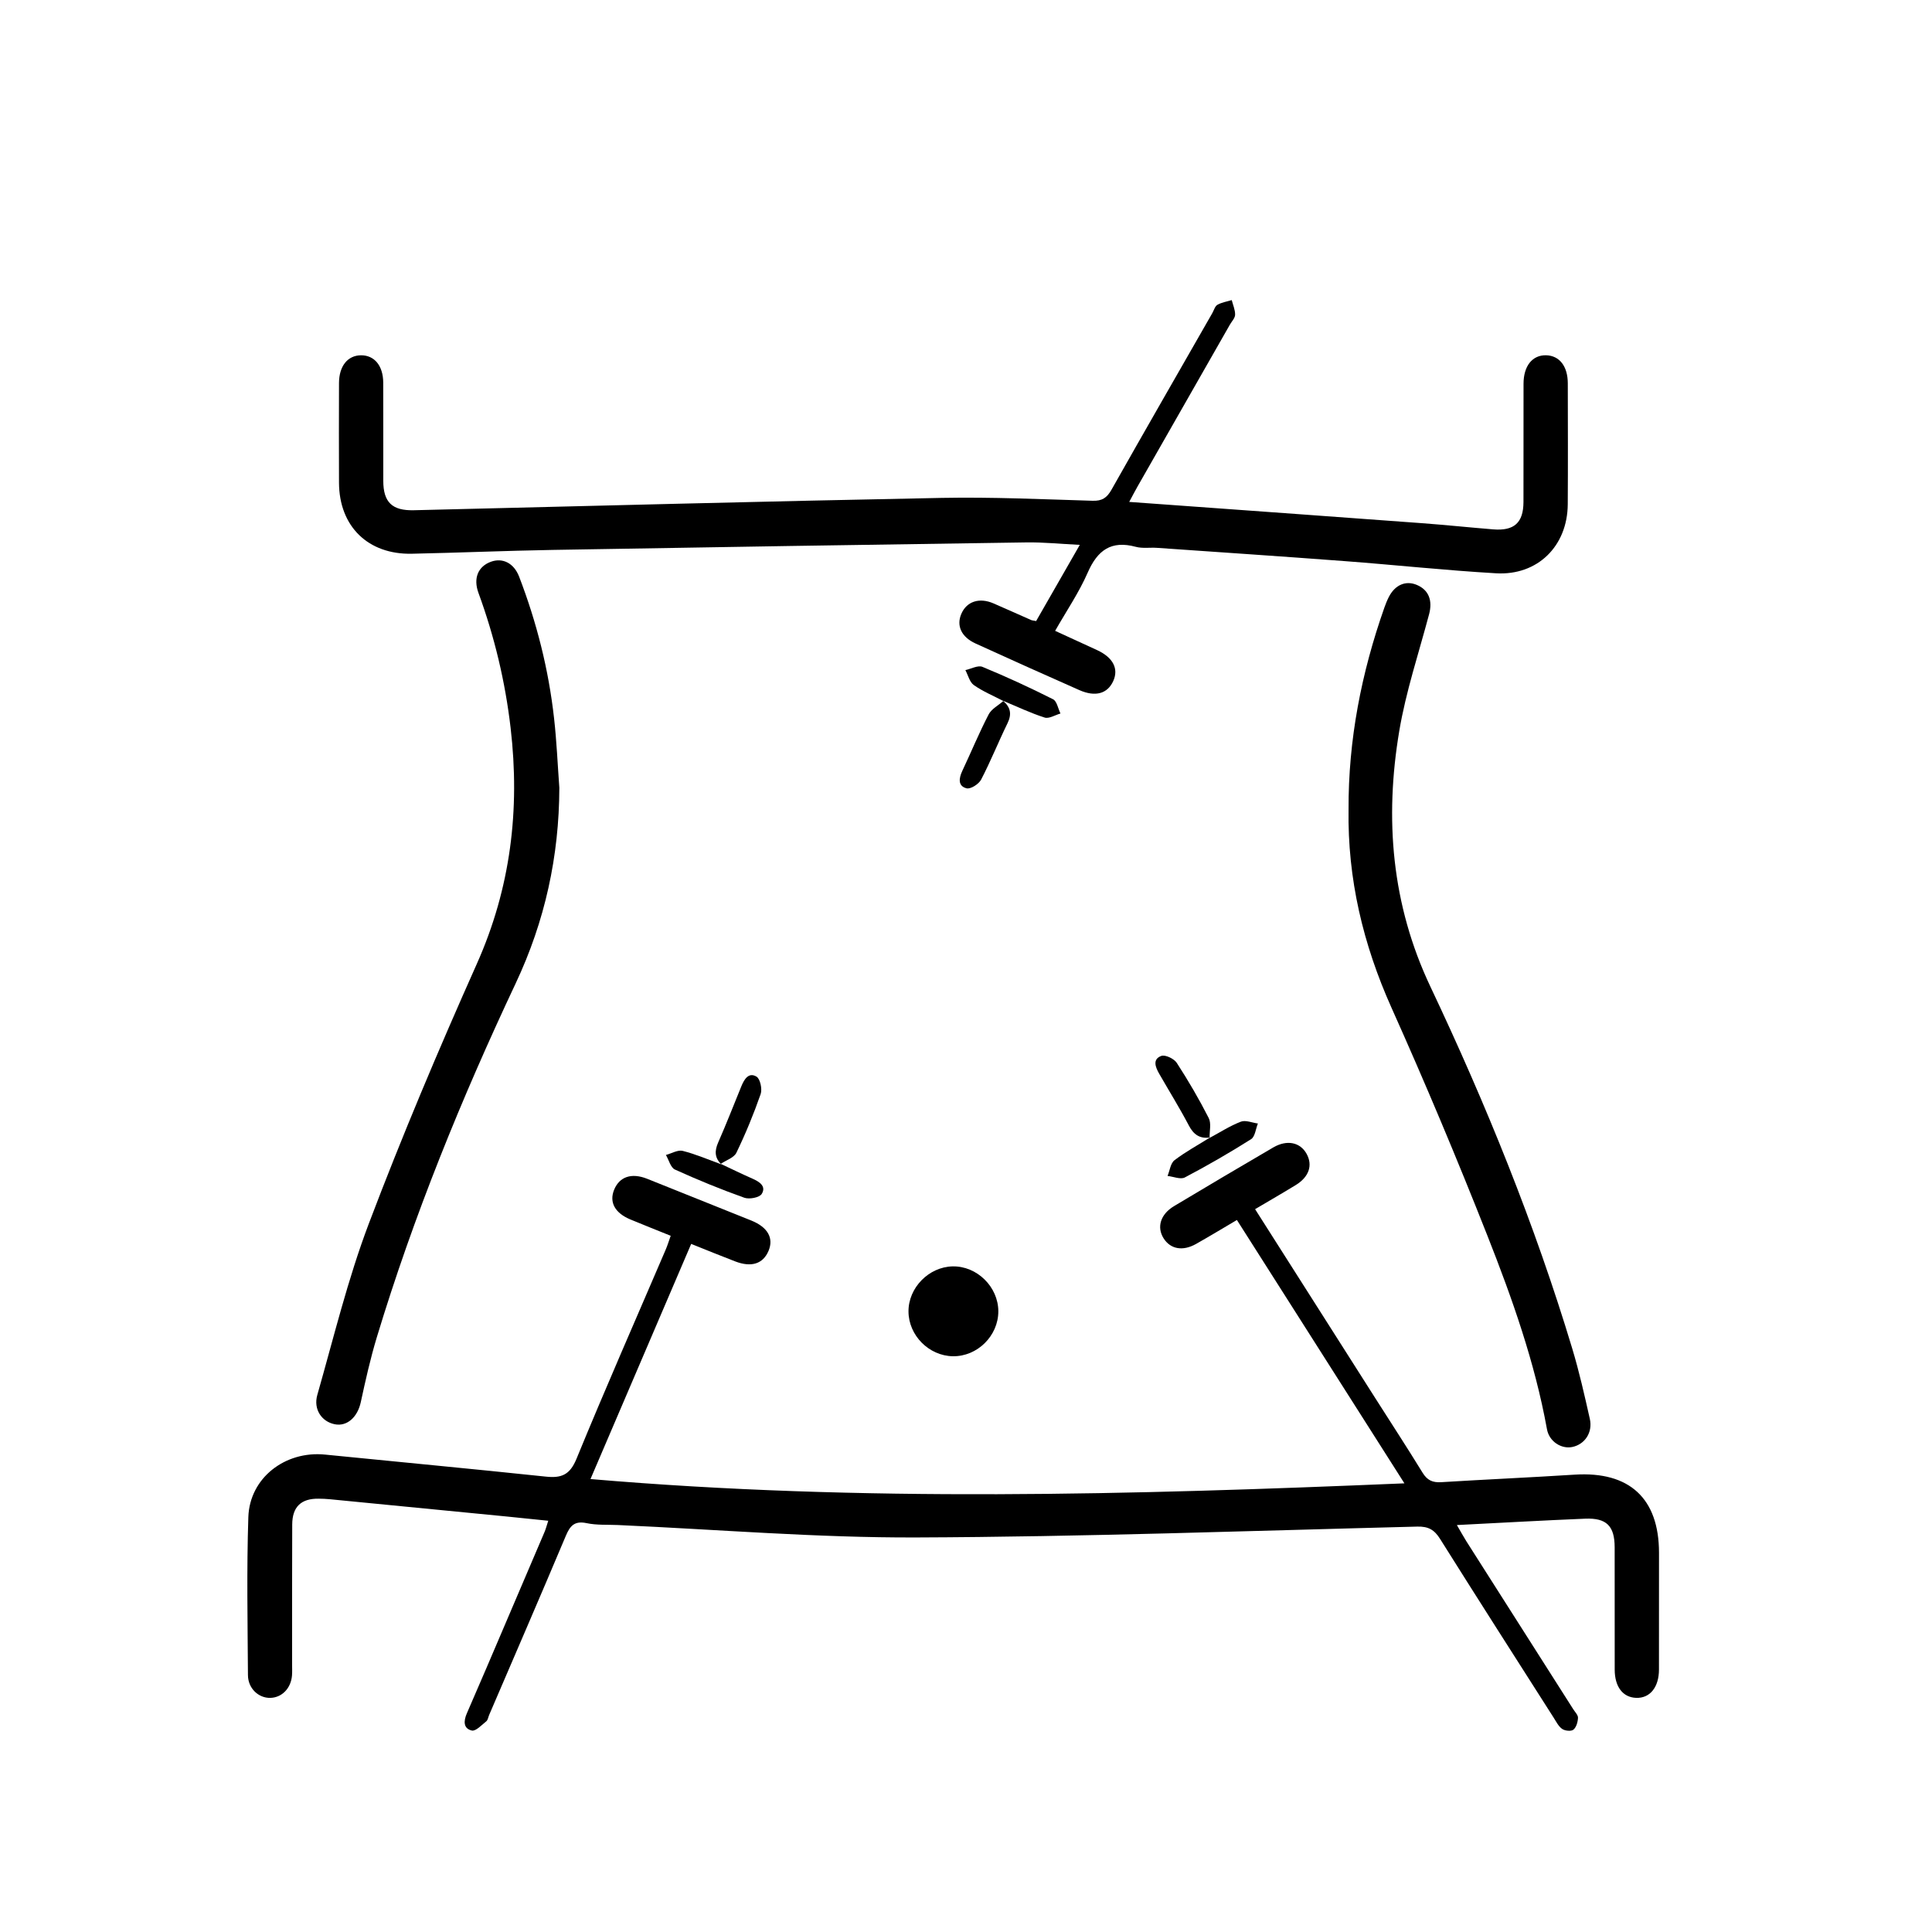
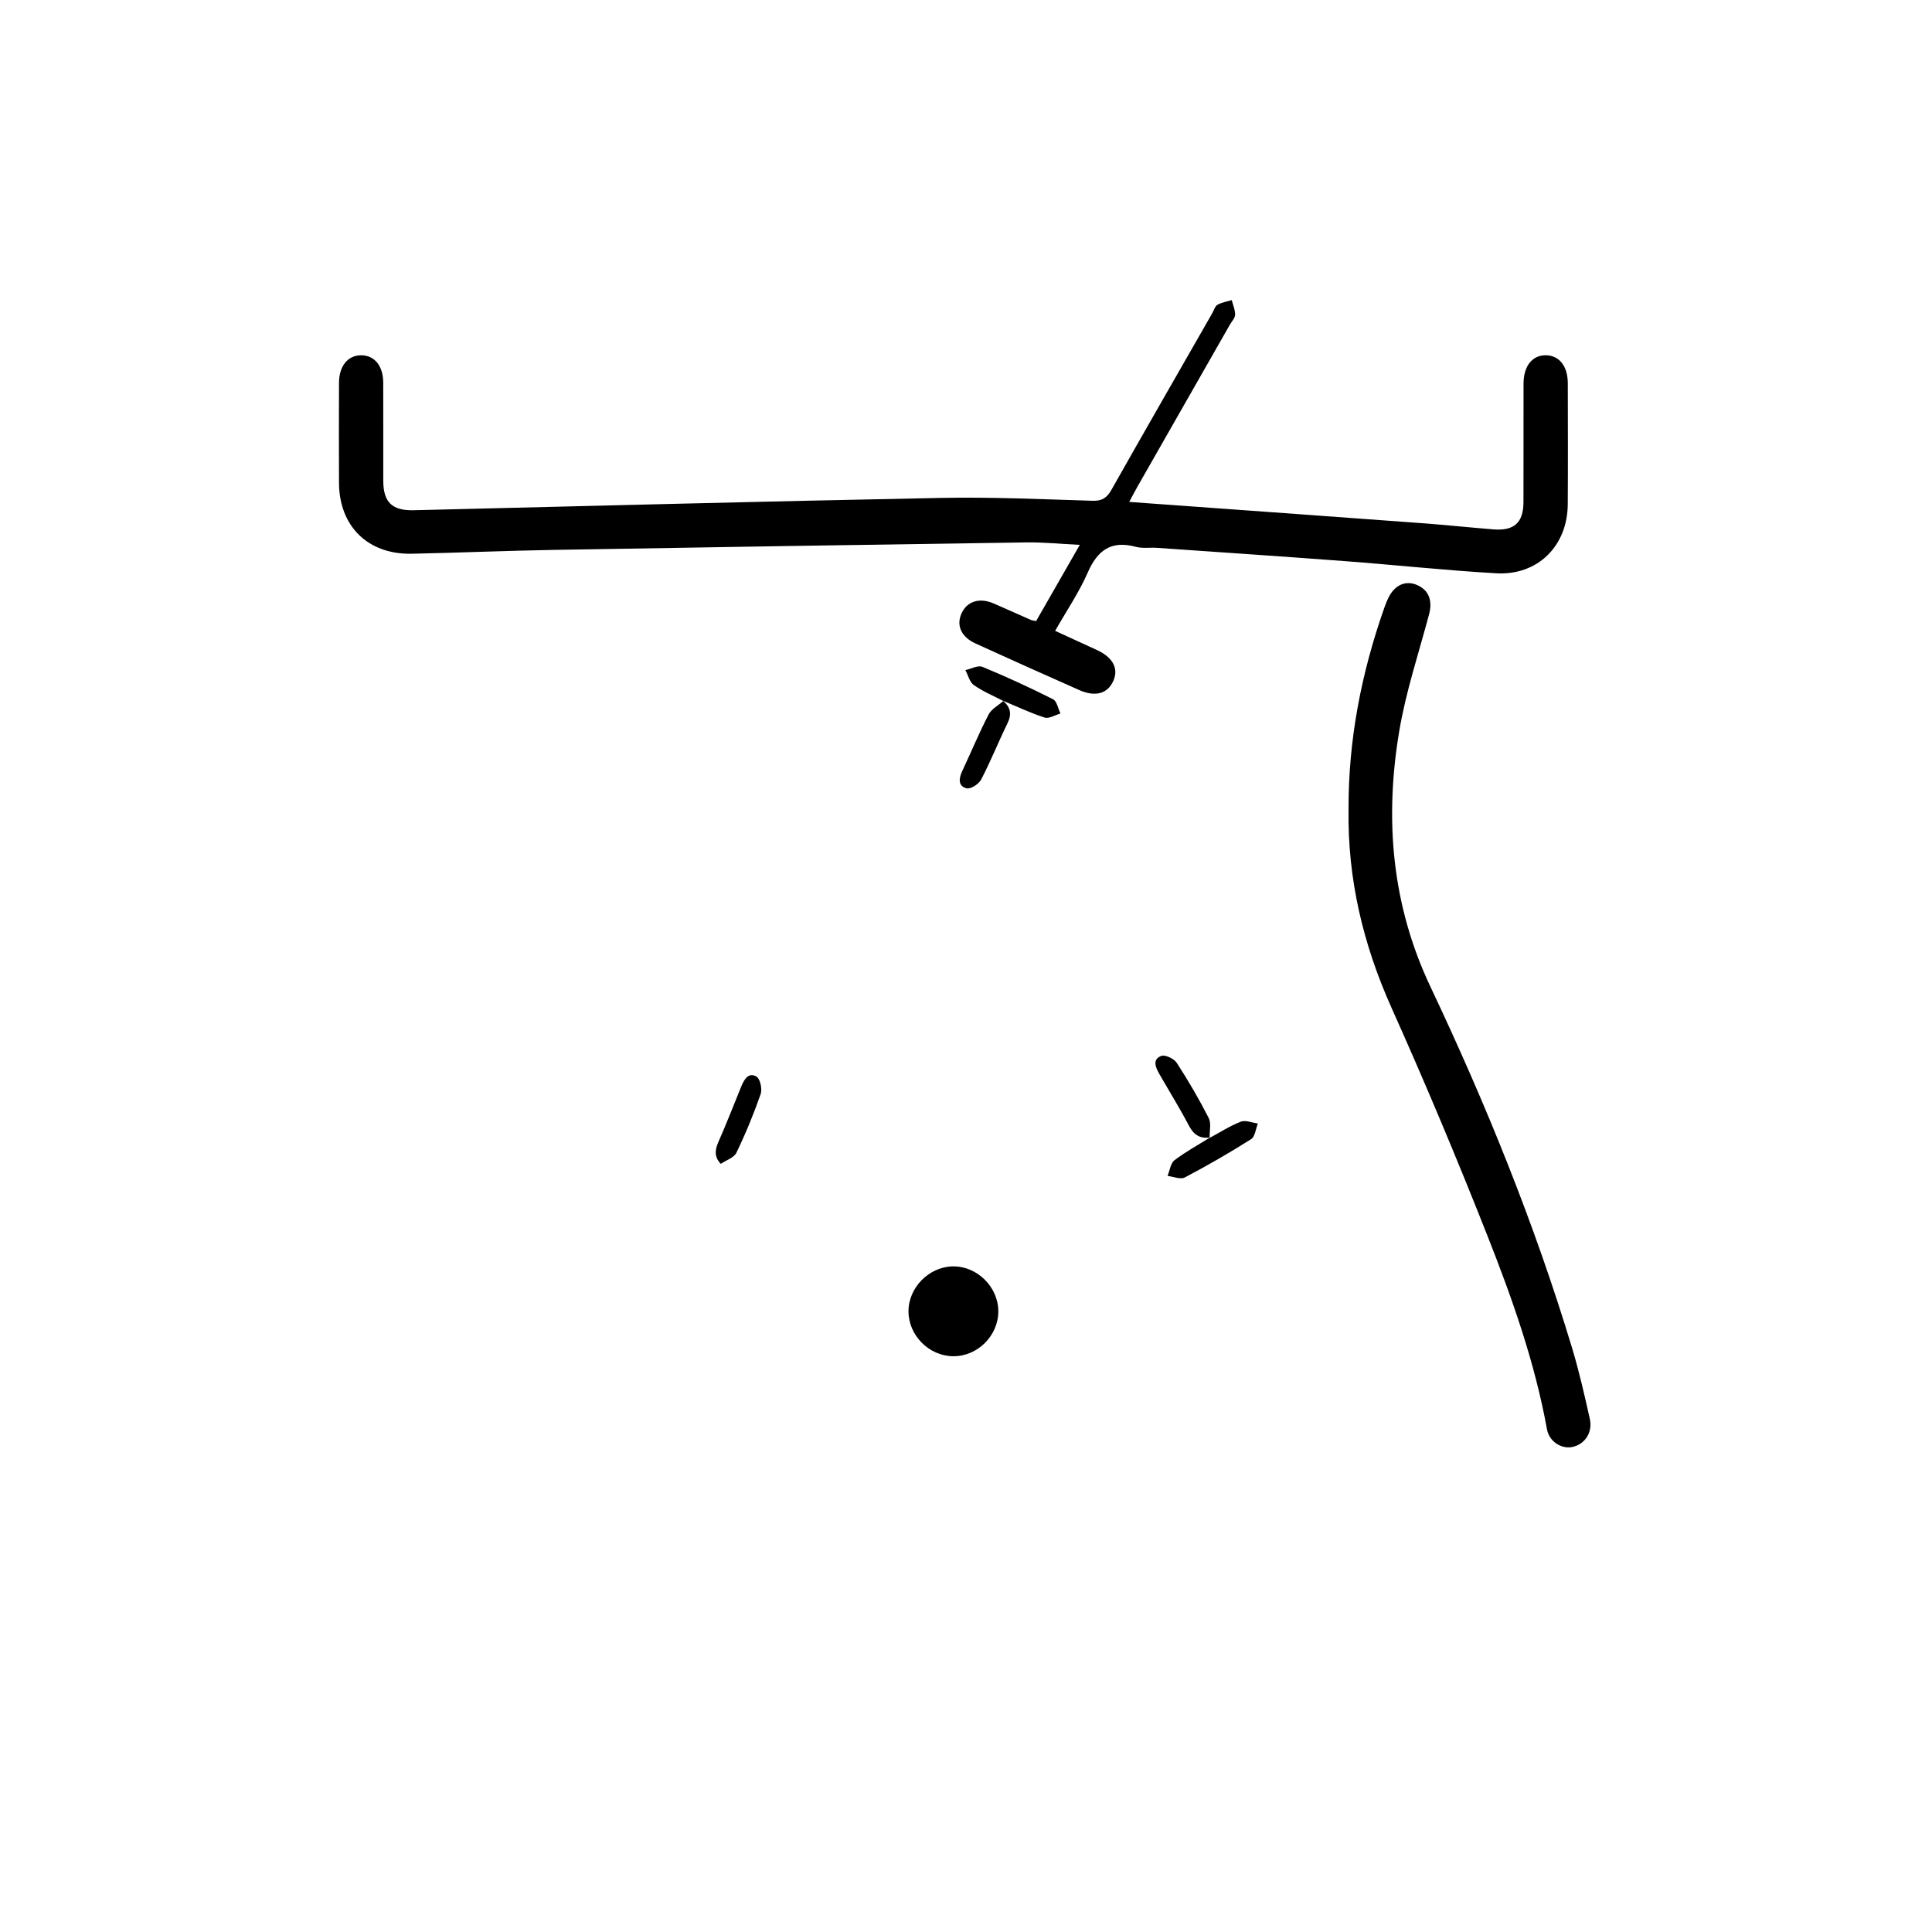
<svg xmlns="http://www.w3.org/2000/svg" x="0px" y="0px" width="90px" height="90px" viewBox="0 0 90 90" xml:space="preserve">
  <g id="Layer_1" display="none">
    <g display="inline">
      <path fill-rule="evenodd" clip-rule="evenodd" d="M18.769,49.375c-0.961-0.085-1.951-0.071-2.894-0.273    c-3.74-0.802-6.206-4.196-5.86-7.965c0.343-3.728,3.446-6.625,7.263-6.739c1.567-0.046,3.136-0.013,4.704-0.014    c1.528-0.001,3.057,0,4.731,0c-0.201-0.332-0.321-0.556-0.464-0.764c-1.723-2.488-1.989-5.141-0.62-7.82    c1.374-2.688,3.717-4.013,6.722-4.057c3.204-0.048,6.409-0.007,9.613-0.01c4.71-0.005,7.976-3.209,8.067-7.916    c0.014-0.715-0.01-1.432-0.002-2.147c0.007-0.658,0.282-1.137,0.984-1.206c0.758-0.075,1.174,0.376,1.239,1.068    c0.584,6.145-2.16,10.957-8.05,12.275c-0.591,0.132-1.216,0.148-1.826,0.151c-3.204,0.014-6.409,0.005-9.613,0.008    c-2.115,0.002-3.881,0.713-5.001,2.601c-2.079,3.503,0.44,7.808,4.582,7.813c11.25,0.013,22.499,0.003,33.748,0.006    c0.373,0,0.838-0.094,1.098,0.088c0.365,0.257,0.813,0.743,0.793,1.107c-0.021,0.361-0.529,0.77-0.915,1.008    c-0.249,0.154-0.664,0.045-1.005,0.045c-16.124,0.001-32.248,0-48.372,0.001c-2.454,0-4.452,1.383-5.179,3.568    c-0.721,2.166-0.013,4.399,1.852,5.82c1.051,0.802,2.264,1.044,3.558,1.044c12.306-0.005,24.612-0.003,36.918-0.002    c6.341,0,12.681,0.001,19.021,0.003c0.272,0,0.622-0.098,0.802,0.033c0.373,0.273,0.935,0.691,0.908,1.009    c-0.033,0.409-0.512,0.852-0.903,1.135c-0.227,0.163-0.66,0.044-1.001,0.044c-16.261,0.001-32.521-0.001-48.781,0.003    c-2.705,0.001-4.735,1.361-5.454,3.623c-1.037,3.266,1.344,6.661,4.793,6.777c1.736,0.058,3.477,0.016,5.215,0.016    c10.056,0.001,20.112,0,30.169,0c0.375,0,0.75,0.013,1.125-0.001c0.809-0.028,1.496,0.189,1.479,1.13    c-0.017,0.921-0.707,1.127-1.509,1.125c-3.546-0.008-7.091-0.016-10.636-0.001c-8.31,0.034-14.293,6.027-14.322,14.329    c-0.002,0.716,0.02,1.433-0.004,2.147c-0.023,0.714-0.383,1.175-1.133,1.172c-0.701-0.003-1.04-0.443-1.084-1.111    c-0.372-5.65,0.971-10.684,5.314-14.615c0.696-0.63,1.463-1.182,2.323-1.87c-0.468-0.023-0.791-0.054-1.113-0.054    c-5.011-0.003-10.021-0.025-15.032,0.008c-3.166,0.021-5.684-1.148-7.181-3.985c-1.514-2.866-1.14-5.651,0.809-8.23    c0.061-0.08,0.109-0.172,0.153-0.263C18.812,49.468,18.785,49.427,18.769,49.375z" />
      <path fill-rule="evenodd" clip-rule="evenodd" d="M50.883,28.059c5.474,0,10.687-0.017,15.899,0.005    c4.485,0.02,7.901,3.611,7.601,7.956c-0.119,1.712-0.808,3.204-1.98,4.607c1.278,0.095,2.428,0.083,3.54,0.28    c3.771,0.666,6.285,4.02,6.017,7.924c-0.249,3.627-3.393,6.641-7.11,6.778c-1.362,0.051-2.727,0.021-4.09,0.023    c-1.325,0.003-2.649,0-4.005,0c0.52,1.047,1.16,1.985,1.47,3.023c1.46,4.896-2.017,9.535-7.2,9.62    c-3.578,0.06-7.157,0.016-10.736,0.01c-4.976-0.008-8.189,3.188-8.201,8.165c-0.001,0.682,0.035,1.366-0.016,2.044    c-0.05,0.662-0.47,1.175-1.124,1.025c-0.417-0.096-1.027-0.618-1.048-0.978c-0.13-2.242-0.23-4.515,0.796-6.619    c1.799-3.688,4.724-5.758,8.864-5.851c3.747-0.084,7.499,0.002,11.248-0.03c3.535-0.029,5.929-2.709,5.444-6.031    c-0.37-2.537-2.548-4.374-5.234-4.376c-11.93-0.006-23.86-0.002-35.79-0.003c-0.307,0-0.621,0.034-0.918-0.021    c-0.643-0.118-1.155-0.523-0.973-1.178c0.115-0.41,0.619-0.773,1.031-1.016c0.254-0.15,0.666-0.035,1.006-0.035    c16.327-0.002,32.654,0,48.981-0.006c2.572-0.001,4.557-1.521,5.197-3.931c0.835-3.141-1.505-6.326-4.758-6.464    c-0.579-0.025-1.159-0.006-1.738-0.006c-18.236,0-36.472,0-54.708-0.001c-0.341,0-0.765,0.114-1.003-0.045    c-0.401-0.268-0.944-0.714-0.943-1.083c0.001-0.371,0.545-0.814,0.948-1.081c0.239-0.158,0.663-0.041,1.003-0.041    c16.088,0,32.177,0.002,48.266-0.002c3.715-0.001,6.216-3.05,5.354-6.504c-0.593-2.371-2.672-3.907-5.332-3.908    c-11.181-0.004-22.361-0.002-33.541,0c-1.371,0-1.948-0.306-1.982-1.07c-0.037-0.817,0.58-1.183,1.99-1.183    c3.034,0,6.067,0.015,9.101-0.003c8.085-0.046,14.172-6.197,14.169-14.301c0-0.716,0.002-1.432-0.002-2.147    c-0.004-0.729,0.312-1.189,1.078-1.195c0.764-0.005,1.075,0.468,1.119,1.177c0.413,6.616-1.586,12.146-7.215,16.045    C51.254,27.706,51.168,27.801,50.883,28.059z" />
    </g>
  </g>
  <g id="Layer_2" display="none">
    <g display="inline">
      <path fill-rule="evenodd" clip-rule="evenodd" d="M17.832,47.014c-0.006-1.695,0.319-3.281,1.477-4.605    c1.368-1.566,3.095-2.514,5.097-2.988c1.35-0.318,2.696-0.327,4.019,0.145c1.23,0.439,2.118,1.246,2.624,2.465    c0.417,1.004,0.951,1.937,1.699,2.74c1.238,1.33,2.795,2.01,4.57,2.151c2.405,0.191,4.749-0.148,6.967-1.131    c2.439-1.08,4.232-2.889,5.638-5.116c1.753-2.776,2.843-5.798,3.403-9.027c0.336-1.934,0.433-3.882,0.496-5.837    c0.104-3.187,0.618-6.296,1.766-9.285c0.255-0.665,0.584-1.312,1.354-1.44c0.449-0.075,0.946-0.006,1.396,0.104    c1.494,0.361,2.986,0.736,4.46,1.172c1.13,0.333,1.892,1.081,2.081,2.292c0.115,0.735-0.095,1.445-0.235,2.159    c-0.421,2.122-1.061,4.177-1.821,6.2c-0.151,0.402-0.208,0.846-0.26,1.277c-0.146,1.221,0.379,2.163,1.392,2.762    c1.009,0.597,2.093,1.067,3.148,1.583c1.94,0.948,3.809,2.002,5.324,3.58c1.53,1.593,2.438,3.481,2.701,5.681    c0.273,2.282-0.163,4.469-0.843,6.627c-0.84,2.667-2.086,5.145-3.558,7.512c-1.593,2.563-3.301,5.049-5.196,7.393    c-2.899,3.585-6.619,5.91-11.104,6.998c-1.885,0.456-3.799,0.697-5.737,0.641c-6.427-0.19-12.31-1.985-17.379-6.06    c-4.041-3.247-6.785-7.403-8.434-12.301c-0.062-0.184-0.125-0.366-0.189-0.549c-0.471-1.344-1.351-2.178-2.832-2.218    c-1.114-0.031-1.953-1.002-2.021-2.23C17.82,47.477,17.832,47.244,17.832,47.014z M25.714,55.335    c0.11,0.35,0.155,0.658,0.296,0.915c1.692,3.094,3.84,5.815,6.622,8.011c2.969,2.342,6.325,3.868,10.012,4.646    c1.455,0.308,2.939,0.48,4.416,0.677c0.728,0.097,1.133-0.203,1.388-0.899c0.046-0.125,0.086-0.253,0.12-0.381    c0.799-2.996,1.599-5.992,2.393-8.989c0.535-2.017-1.062-4.073-3.159-4.073c-6.764-0.001-13.528-0.003-20.292,0.004    C26.94,55.245,26.372,55.301,25.714,55.335z M50.376,55.567c0.086,0.23,0.112,0.521,0.271,0.681    c0.303,0.308,0.677,0.546,1.032,0.799c0.048,0.034,0.162,0.01,0.23-0.021c0.625-0.272,1.232-0.564,1.714-1.077    c0.332-0.354,0.715-0.659,1.076-0.984c1.307-1.178,2.484-2.461,3.379-3.992c1.68-2.875,2.316-6.028,2.448-9.298    c0.112-2.782,0.011-5.562-0.264-8.337c-0.218-2.202-0.295-4.411-0.101-6.624c0.157-1.806,0.454-3.583,1.034-5.301    c0.286-0.848,0.635-1.675,0.97-2.507c0.308-0.764,0.152-1.193-0.605-1.511c-0.356-0.15-0.727-0.274-1.1-0.379    c-0.454-0.128-0.781,0.013-1.024,0.416c-0.093,0.155-0.166,0.324-0.23,0.494c-1.026,2.669-1.751,5.412-2.065,8.261    c-0.206,1.854-0.226,3.707-0.121,5.567c0.126,2.231,0.245,4.463,0.324,6.697c0.038,1.117,0.019,2.239-0.042,3.354    c-0.063,1.186-0.112,2.384-0.333,3.545c-0.696,3.676-2.647,6.557-5.741,8.653C50.661,54.386,50.446,54.898,50.376,55.567z" />
-       <path fill-rule="evenodd" clip-rule="evenodd" d="M16.388,50.614c1.282,0.639,2.534,1.249,3.768,1.892    c0.181,0.095,0.345,0.324,0.409,0.525c1.462,4.653,4.02,8.623,7.471,12.041c0.121,0.119,0.24,0.24,0.36,0.362    c0.017,0.017,0.028,0.039,0.075,0.108c-0.271,0.15-0.547,0.285-0.806,0.447c-0.729,0.457-1.528,0.839-2.155,1.408    c-1.1,0.999-1.782,2.284-1.851,3.797c-0.06,1.31,1.005,2.409,2.327,2.463c2.127,0.087,3.55-1.014,4.539-2.788    c0.429-0.77,0.683-1.604,0.82-2.473c0.019-0.118,0.057-0.232,0.085-0.346c0.994,0.11,1.461,0.773,1.175,1.765    c-0.812,2.81-2.571,4.671-5.5,5.256c-1.749,0.35-3.21-0.313-4.422-1.53c-1.737-1.745-3.087-3.779-4.241-5.942    c-1.319-2.473-2.18-5.102-2.563-7.879c-0.288-2.09-0.313-4.188-0.028-6.283c0.105-0.78,0.24-1.557,0.372-2.333    C16.246,50.954,16.318,50.813,16.388,50.614z" />
    </g>
  </g>
  <g id="Layer_3" display="none">
    <g display="inline">
      <path fill-rule="evenodd" clip-rule="evenodd" d="M49,54.559c4.688,0,9.265-0.002,13.84,0c2.442,0.001,3.428,0.738,3.891,3.187    c0.201,1.061,0.238,2.213,0.06,3.274c-0.456,2.723-1.385,3.417-4.154,3.419c-2.107,0.002-4.221,0.079-6.322-0.029    c-1.245-0.063-2.01,0.427-2.813,1.308c-11.173,12.239-30.976,9.249-37.864-5.692C9.38,46.456,18.198,29.11,32.822,26.228    c0.464-0.091,0.942-0.105,1.407-0.191c4.113-0.758,4.859,1.692,5.023,4.624c0.035,0.627,0.005,1.258,0.005,2.059    c1.959-0.686,3.853-1.429,5.795-2.01c4.224-1.264,8.45-2.541,12.718-3.637c5.243-1.348,9.795-3.844,13.474-7.799    c1.028-1.105,2.02-1.563,3.571-1.096c0.343,4.574-0.154,9.067-1.964,13.356c-3.186,7.555-8.69,12.676-16.42,15.396    c-2.085,0.732-4.204,1.367-6.271,2.146c-0.406,0.152-0.86,0.729-0.915,1.16C49.07,51.587,49.075,52.961,49,54.559z M33.352,28.19    c-0.373,0.07-0.891,0.139-1.395,0.269c-12.137,3.105-19.602,17.808-15.01,29.553c5.804,14.846,25.237,18.046,35.562,5.81    c0.892-1.057,1.754-1.438,3.064-1.377c1.937,0.091,3.883,0.023,5.64,0.023c0-2.021,0-3.888,0-5.938c-0.453,0-0.965,0-1.477,0    c-3.27,0-6.541,0.062-9.806-0.031c-1.238-0.036-1.816,0.375-2.379,1.481c-2.664,5.234-8.02,7.966-14.058,7.323    c-5.343-0.569-10.028-4.697-11.508-10.142c-2.11-7.762,2.549-16.656,10.45-19.953c0.571-0.238,1.138-0.488,1.38-0.592    C33.654,32.392,33.51,30.384,33.352,28.19z M40.286,37.848c0,0.963-0.05,1.854,0.01,2.737c0.122,1.827,2.271,3.202,3.866,2.407    c4.705-2.346,9.382-4.752,14.061-7.151c0.491-0.251,0.926-0.614,1.044-0.693c-0.831-1.05-1.603-2.024-2.402-3.036    c-0.729,0.832-1.346,1.536-2.008,2.292c-0.528-0.439-0.969-0.804-1.466-1.219c0.969-1.201,1.892-2.346,2.815-3.491    c-0.104-0.174-0.208-0.347-0.313-0.521c-4.063,1.334-8.126,2.669-12.07,3.965c0.352,3.898,3.341,2.255,5.261,2.816    c0,0.61,0,1.154,0,1.873c-1.335,0-2.57,0-3.948,0c0,1.047,0,1.918,0,2.888c-0.702-0.037-1.248-0.064-1.917-0.098    c0.229-2.455,0.012-4.663-1.688-6.623c-4.273,1.878-9.191,2.45-12.862,5.94c0.162,0.358,0.318,0.631,0.411,0.923    c0.434,1.371,1.196,1.96,2.687,1.378c0.704-0.276,1.515-0.279,2.38-0.422c0.123,0.688,0.218,1.229,0.329,1.849    c-1.688,0.353-3.217,0.741-4.77,0.952c-0.395,0.054-1.002-0.353-1.271-0.723c-0.498-0.684-0.818-1.498-1.253-2.336    c-2.38,2.805-3.749,6.459-3.375,8.789c2.683-0.125,5.06-0.643,6.993-2.925c0.936-1.104,2.762-1.607,4.282-2.026    c1.71-0.47,3.53-0.539,5.465-0.805c-2.424-3.011-2.644-3.766-2.083-6.742C39.017,37.848,39.576,37.848,40.286,37.848z     M36.322,63.284c4.156,0.044,8.662-3.16,10.056-7.571c0.634-2.004,0.658-4.231,0.753-6.366c0.047-1.079,0.354-1.533,1.375-1.875    c3.487-1.165,6.932-2.456,10.396-3.691c1.094-0.39,1.434-1.099,0.974-2.269c-0.771,0.335-1.519,0.661-2.366,1.03    c-0.278-0.582-0.521-1.083-0.788-1.64c0.606-0.384,1.119-0.708,1.633-1.033c-0.01-0.144-0.02-0.287-0.029-0.431    c-0.77,0-1.653-0.25-2.292,0.04c-4.641,2.108-9.241,4.305-13.82,6.543c-0.428,0.209-0.77,0.872-0.888,1.384    c-0.271,1.18,0.131,2.112,1.258,2.752c0.767,0.437,1.425,1.06,2.214,1.662c-0.424,0.543-0.792,1.015-1.181,1.514    c-0.883-0.631-1.635-1.167-2.428-1.734c-0.432,0.806-0.732,1.544-1.189,2.169c-0.461,0.628-1.04,1.188-1.634,1.701    C35.603,57.856,35.136,59.593,36.322,63.284z M39.106,46.808c-2.452,0.539-5.206-0.131-6.929,1.965    c-1.912,2.324-4.3,3.262-7.136,3.498c-0.455,0.038-0.906,0.139-1.332,0.207C23.511,57.729,28.574,62.989,34,63.274    c0.031-0.145,0.103-0.298,0.088-0.441c-0.042-0.418-0.114-0.834-0.184-1.251c-0.486-2.893,0.244-5.41,2.667-7.135    C39.257,52.537,39.579,49.967,39.106,46.808z M61.686,33.893c2.537-2.378,5.084-4.764,7.756-7.268    c0.242,0.149,0.758,0.467,1.418,0.873c-0.985,1.174-1.729,2.382-2.769,3.225c-1.55,1.257-2.097,2.614-1.286,4.465    c0.029,0.07-0.046,0.185-0.105,0.394c-0.484,0.115-1.024,0.243-1.58,0.375c-0.266-0.689-0.478-1.242-0.715-1.859    c-1.84,1.262-3.543,2.431-5.318,3.647c2.699,1.442,2.699,1.442,3.078,3.85c5.795-2.528,11.689-14.051,10.549-20.804    c-0.395,0.339-0.749,0.618-1.074,0.925c-3.03,2.859-6.535,4.914-10.426,6.397c-1.14,0.434-2.094,1.353-3.239,2.12    C59.334,31.575,60.372,32.599,61.686,33.893z M36.349,27.924c-1.401,1.868-1.352,4.335,0.03,5.703    C37.643,31.996,37.661,29.855,36.349,27.924z M64.01,56.676c-1.34,1.571-1.344,4.055-0.011,5.707    C65.339,60.756,65.343,58.28,64.01,56.676z" />
      <path fill-rule="evenodd" clip-rule="evenodd" fill="#FFFFFF" d="M36.349,27.924c1.312,1.932,1.294,4.072,0.03,5.703    C34.997,32.259,34.947,29.792,36.349,27.924z" />
    </g>
  </g>
  <g id="Layer_4">
    <g>
-       <path fill-rule="evenodd" clip-rule="evenodd" d="M32.198,57.946c-1.58,3.688-3.122,7.289-4.691,10.954    c12.654,1.084,25.21,0.733,37.916,0.2c-2.65-4.167-5.218-8.204-7.803-12.268c-0.647,0.381-1.27,0.758-1.902,1.115    c-0.622,0.352-1.195,0.244-1.514-0.263c-0.327-0.521-0.145-1.119,0.489-1.499c1.535-0.919,3.074-1.831,4.619-2.732    c0.642-0.374,1.257-0.242,1.555,0.298c0.293,0.53,0.113,1.073-0.5,1.45c-0.619,0.38-1.249,0.741-1.9,1.127    c1.885,2.964,3.743,5.886,5.602,8.808c0.735,1.155,1.484,2.303,2.201,3.47c0.215,0.35,0.464,0.465,0.865,0.44    c2.073-0.128,4.148-0.219,6.221-0.351c2.55-0.161,3.926,1.104,3.927,3.642c0,1.813,0.002,3.625-0.002,5.438    c-0.001,0.827-0.423,1.342-1.063,1.318c-0.619-0.022-0.997-0.514-0.999-1.314c-0.003-1.901,0.002-3.803-0.002-5.704    c-0.002-0.986-0.377-1.37-1.372-1.329c-1.956,0.081-3.91,0.192-5.978,0.297c0.184,0.314,0.306,0.54,0.442,0.756    c1.659,2.609,3.321,5.218,4.981,7.827c0.083,0.13,0.225,0.27,0.219,0.398c-0.009,0.192-0.077,0.438-0.213,0.551    c-0.103,0.085-0.391,0.057-0.521-0.032c-0.171-0.116-0.277-0.335-0.396-0.521c-1.77-2.775-3.545-5.547-5.295-8.334    c-0.267-0.426-0.547-0.586-1.062-0.573c-7.777,0.196-15.556,0.478-23.333,0.506c-4.635,0.017-9.271-0.372-13.906-0.579    c-0.486-0.021-0.984,0.012-1.454-0.087c-0.564-0.119-0.773,0.119-0.973,0.596c-1.173,2.786-2.376,5.56-3.569,8.338    c-0.043,0.102-0.059,0.237-0.135,0.298c-0.214,0.17-0.489,0.471-0.673,0.428c-0.4-0.092-0.387-0.444-0.23-0.803    c0.61-1.395,1.205-2.797,1.803-4.196c0.608-1.421,1.216-2.841,1.82-4.262c0.058-0.138,0.094-0.284,0.168-0.511    c-0.675-0.069-1.3-0.136-1.927-0.197c-2.747-0.27-5.494-0.538-8.241-0.805c-0.176-0.018-0.353-0.024-0.53-0.026    c-0.815-0.011-1.226,0.379-1.229,1.204c-0.009,2.166-0.005,4.333-0.006,6.499c0,0.178,0.01,0.355-0.004,0.531    c-0.048,0.598-0.466,1.028-1.002,1.045c-0.553,0.017-1.046-0.438-1.05-1.058c-0.015-2.454-0.063-4.91,0.018-7.361    c0.06-1.83,1.717-3.1,3.573-2.914c3.428,0.344,6.858,0.664,10.283,1.026c0.727,0.077,1.121-0.077,1.429-0.826    c1.34-3.267,2.764-6.498,4.155-9.743c0.085-0.197,0.147-0.404,0.235-0.65c-0.655-0.265-1.267-0.506-1.875-0.759    c-0.725-0.302-0.996-0.802-0.762-1.381c0.247-0.611,0.809-0.806,1.541-0.515c1.62,0.646,3.237,1.294,4.854,1.946    c0.768,0.311,1.05,0.821,0.798,1.415c-0.256,0.603-0.798,0.777-1.553,0.487C33.593,58.51,32.943,58.244,32.198,57.946z" />
      <path fill-rule="evenodd" clip-rule="evenodd" d="M48.267,28.931c0.663-1.157,1.317-2.298,2.034-3.549    c-0.905-0.044-1.69-0.126-2.475-0.115c-7.36,0.106-14.719,0.223-22.078,0.35c-2.188,0.038-4.375,0.132-6.562,0.178    c-2.043,0.043-3.386-1.275-3.394-3.309c-0.006-1.547-0.005-3.095,0-4.642c0.002-0.79,0.403-1.287,1.021-1.293    c0.626-0.006,1.036,0.484,1.039,1.273c0.006,1.525,0,3.051,0.003,4.576c0.001,1.005,0.421,1.393,1.421,1.369    c8.198-0.199,16.396-0.416,24.594-0.575c2.341-0.045,4.685,0.064,7.027,0.134c0.444,0.014,0.666-0.137,0.879-0.512    c1.553-2.75,3.129-5.487,4.697-8.228c0.077-0.134,0.123-0.323,0.239-0.389c0.199-0.114,0.442-0.15,0.667-0.219    c0.058,0.228,0.162,0.456,0.157,0.682c-0.003,0.156-0.156,0.309-0.243,0.462c-1.434,2.513-2.868,5.025-4.301,7.538    c-0.118,0.207-0.227,0.419-0.389,0.719c0.709,0.051,1.333,0.096,1.957,0.141c3.9,0.283,7.8,0.562,11.698,0.851    c1.102,0.082,2.2,0.198,3.301,0.287c0.978,0.079,1.407-0.309,1.41-1.277c0.005-1.835-0.001-3.67,0.003-5.505    c0.001-0.833,0.413-1.344,1.054-1.328c0.619,0.017,1.006,0.51,1.008,1.306c0.003,1.879,0.011,3.758-0.002,5.637    c-0.013,1.942-1.401,3.326-3.34,3.213c-2.358-0.136-4.71-0.391-7.066-0.568c-2.907-0.22-5.816-0.414-8.726-0.617    c-0.33-0.023-0.679,0.036-0.991-0.048c-1.145-0.309-1.783,0.157-2.24,1.203c-0.402,0.921-0.979,1.767-1.517,2.711    c0.684,0.314,1.32,0.605,1.956,0.898c0.741,0.342,1.014,0.867,0.75,1.444c-0.268,0.587-0.83,0.75-1.582,0.417    c-1.615-0.713-3.226-1.437-4.832-2.17c-0.662-0.302-0.898-0.828-0.663-1.377c0.248-0.581,0.835-0.777,1.499-0.491    c0.587,0.254,1.17,0.519,1.756,0.776C48.077,28.902,48.124,28.903,48.267,28.931z" />
-       <path fill-rule="evenodd" clip-rule="evenodd" d="M26.056,36.698c-0.008,3.191-0.671,6.217-2.032,9.107    c-2.522,5.354-4.756,10.826-6.473,16.498c-0.299,0.989-0.525,2.003-0.744,3.015c-0.15,0.695-0.636,1.145-1.214,1.029    c-0.605-0.12-1.003-0.693-0.811-1.367c0.763-2.67,1.417-5.386,2.398-7.976c1.547-4.081,3.249-8.109,5.029-12.096    c1.581-3.541,2.021-7.187,1.578-10.994c-0.251-2.16-0.751-4.253-1.498-6.293c-0.251-0.687-0.018-1.238,0.587-1.455    c0.537-0.192,1.062,0.061,1.307,0.697c0.819,2.13,1.375,4.331,1.628,6.6C25.932,34.537,25.977,35.619,26.056,36.698z" />
      <path fill-rule="evenodd" clip-rule="evenodd" d="M62.821,37.703c-0.014-3.236,0.598-6.362,1.671-9.406    c0.059-0.166,0.125-0.331,0.205-0.488c0.291-0.568,0.793-0.78,1.308-0.56c0.553,0.235,0.738,0.726,0.567,1.366    c-0.48,1.809-1.08,3.599-1.389,5.438c-0.688,4.089-0.358,8.086,1.448,11.903c2.589,5.47,4.863,11.068,6.611,16.868    c0.324,1.075,0.572,2.176,0.818,3.272c0.143,0.635-0.234,1.189-0.816,1.31c-0.511,0.105-1.076-0.253-1.18-0.826    c-0.566-3.121-1.622-6.098-2.779-9.028c-1.409-3.569-2.896-7.111-4.466-10.612C63.495,43.984,62.771,40.937,62.821,37.703z" />
      <path fill-rule="evenodd" clip-rule="evenodd" d="M46.506,61.083c0.002,1.146-0.979,2.114-2.12,2.096    c-1.117-0.019-2.061-0.973-2.065-2.087c-0.005-1.104,0.946-2.075,2.056-2.099C45.51,58.971,46.502,59.944,46.506,61.083z" />
      <path fill-rule="evenodd" clip-rule="evenodd" d="M46.734,32.652c-0.46-0.24-0.948-0.442-1.369-0.738    c-0.197-0.139-0.267-0.46-0.394-0.698c0.268-0.057,0.586-0.237,0.795-0.151c1.114,0.46,2.212,0.966,3.289,1.509    c0.181,0.091,0.233,0.437,0.346,0.664c-0.248,0.07-0.533,0.254-0.739,0.188c-0.664-0.212-1.299-0.517-1.945-0.785L46.734,32.652z" />
      <path fill-rule="evenodd" clip-rule="evenodd" d="M56.348,53.009c0.482-0.259,0.948-0.562,1.456-0.757    c0.221-0.085,0.526,0.05,0.794,0.085c-0.102,0.249-0.132,0.613-0.317,0.73c-1.005,0.635-2.035,1.23-3.087,1.783    c-0.2,0.105-0.533-0.04-0.805-0.07c0.104-0.25,0.138-0.59,0.323-0.732c0.52-0.397,1.102-0.712,1.658-1.06L56.348,53.009z" />
-       <path fill-rule="evenodd" clip-rule="evenodd" d="M33.578,54.219c0.489,0.229,0.974,0.467,1.468,0.684    c0.329,0.145,0.661,0.354,0.438,0.715c-0.104,0.17-0.579,0.26-0.811,0.177c-1.095-0.391-2.174-0.832-3.232-1.313    c-0.202-0.092-0.283-0.446-0.42-0.679c0.263-0.07,0.553-0.248,0.784-0.19c0.611,0.154,1.197,0.41,1.793,0.625L33.578,54.219z" />
      <path fill-rule="evenodd" clip-rule="evenodd" d="M56.37,52.988c-0.477,0.068-0.766-0.13-0.992-0.563    c-0.43-0.819-0.92-1.606-1.38-2.409c-0.175-0.304-0.32-0.675,0.102-0.828c0.184-0.065,0.591,0.13,0.717,0.323    c0.539,0.831,1.041,1.69,1.49,2.572c0.127,0.25,0.033,0.613,0.041,0.925L56.37,52.988z" />
      <path fill-rule="evenodd" clip-rule="evenodd" d="M46.717,32.641c0.353,0.291,0.429,0.616,0.218,1.048    c-0.425,0.87-0.784,1.771-1.231,2.629c-0.108,0.208-0.489,0.452-0.676,0.405c-0.409-0.103-0.363-0.464-0.202-0.808    c0.412-0.876,0.782-1.772,1.227-2.631c0.133-0.259,0.453-0.421,0.685-0.629C46.734,32.652,46.717,32.641,46.717,32.641z" />
      <path fill-rule="evenodd" clip-rule="evenodd" d="M33.598,54.236c-0.308-0.301-0.315-0.622-0.143-1.013    c0.38-0.862,0.721-1.742,1.078-2.615c0.133-0.325,0.338-0.674,0.707-0.455c0.173,0.103,0.275,0.58,0.194,0.813    c-0.324,0.931-0.702,1.847-1.13,2.733c-0.113,0.235-0.479,0.348-0.728,0.518C33.578,54.219,33.598,54.236,33.598,54.236z" />
    </g>
  </g>
  <g id="Layer_5" display="none">
</g>
</svg>